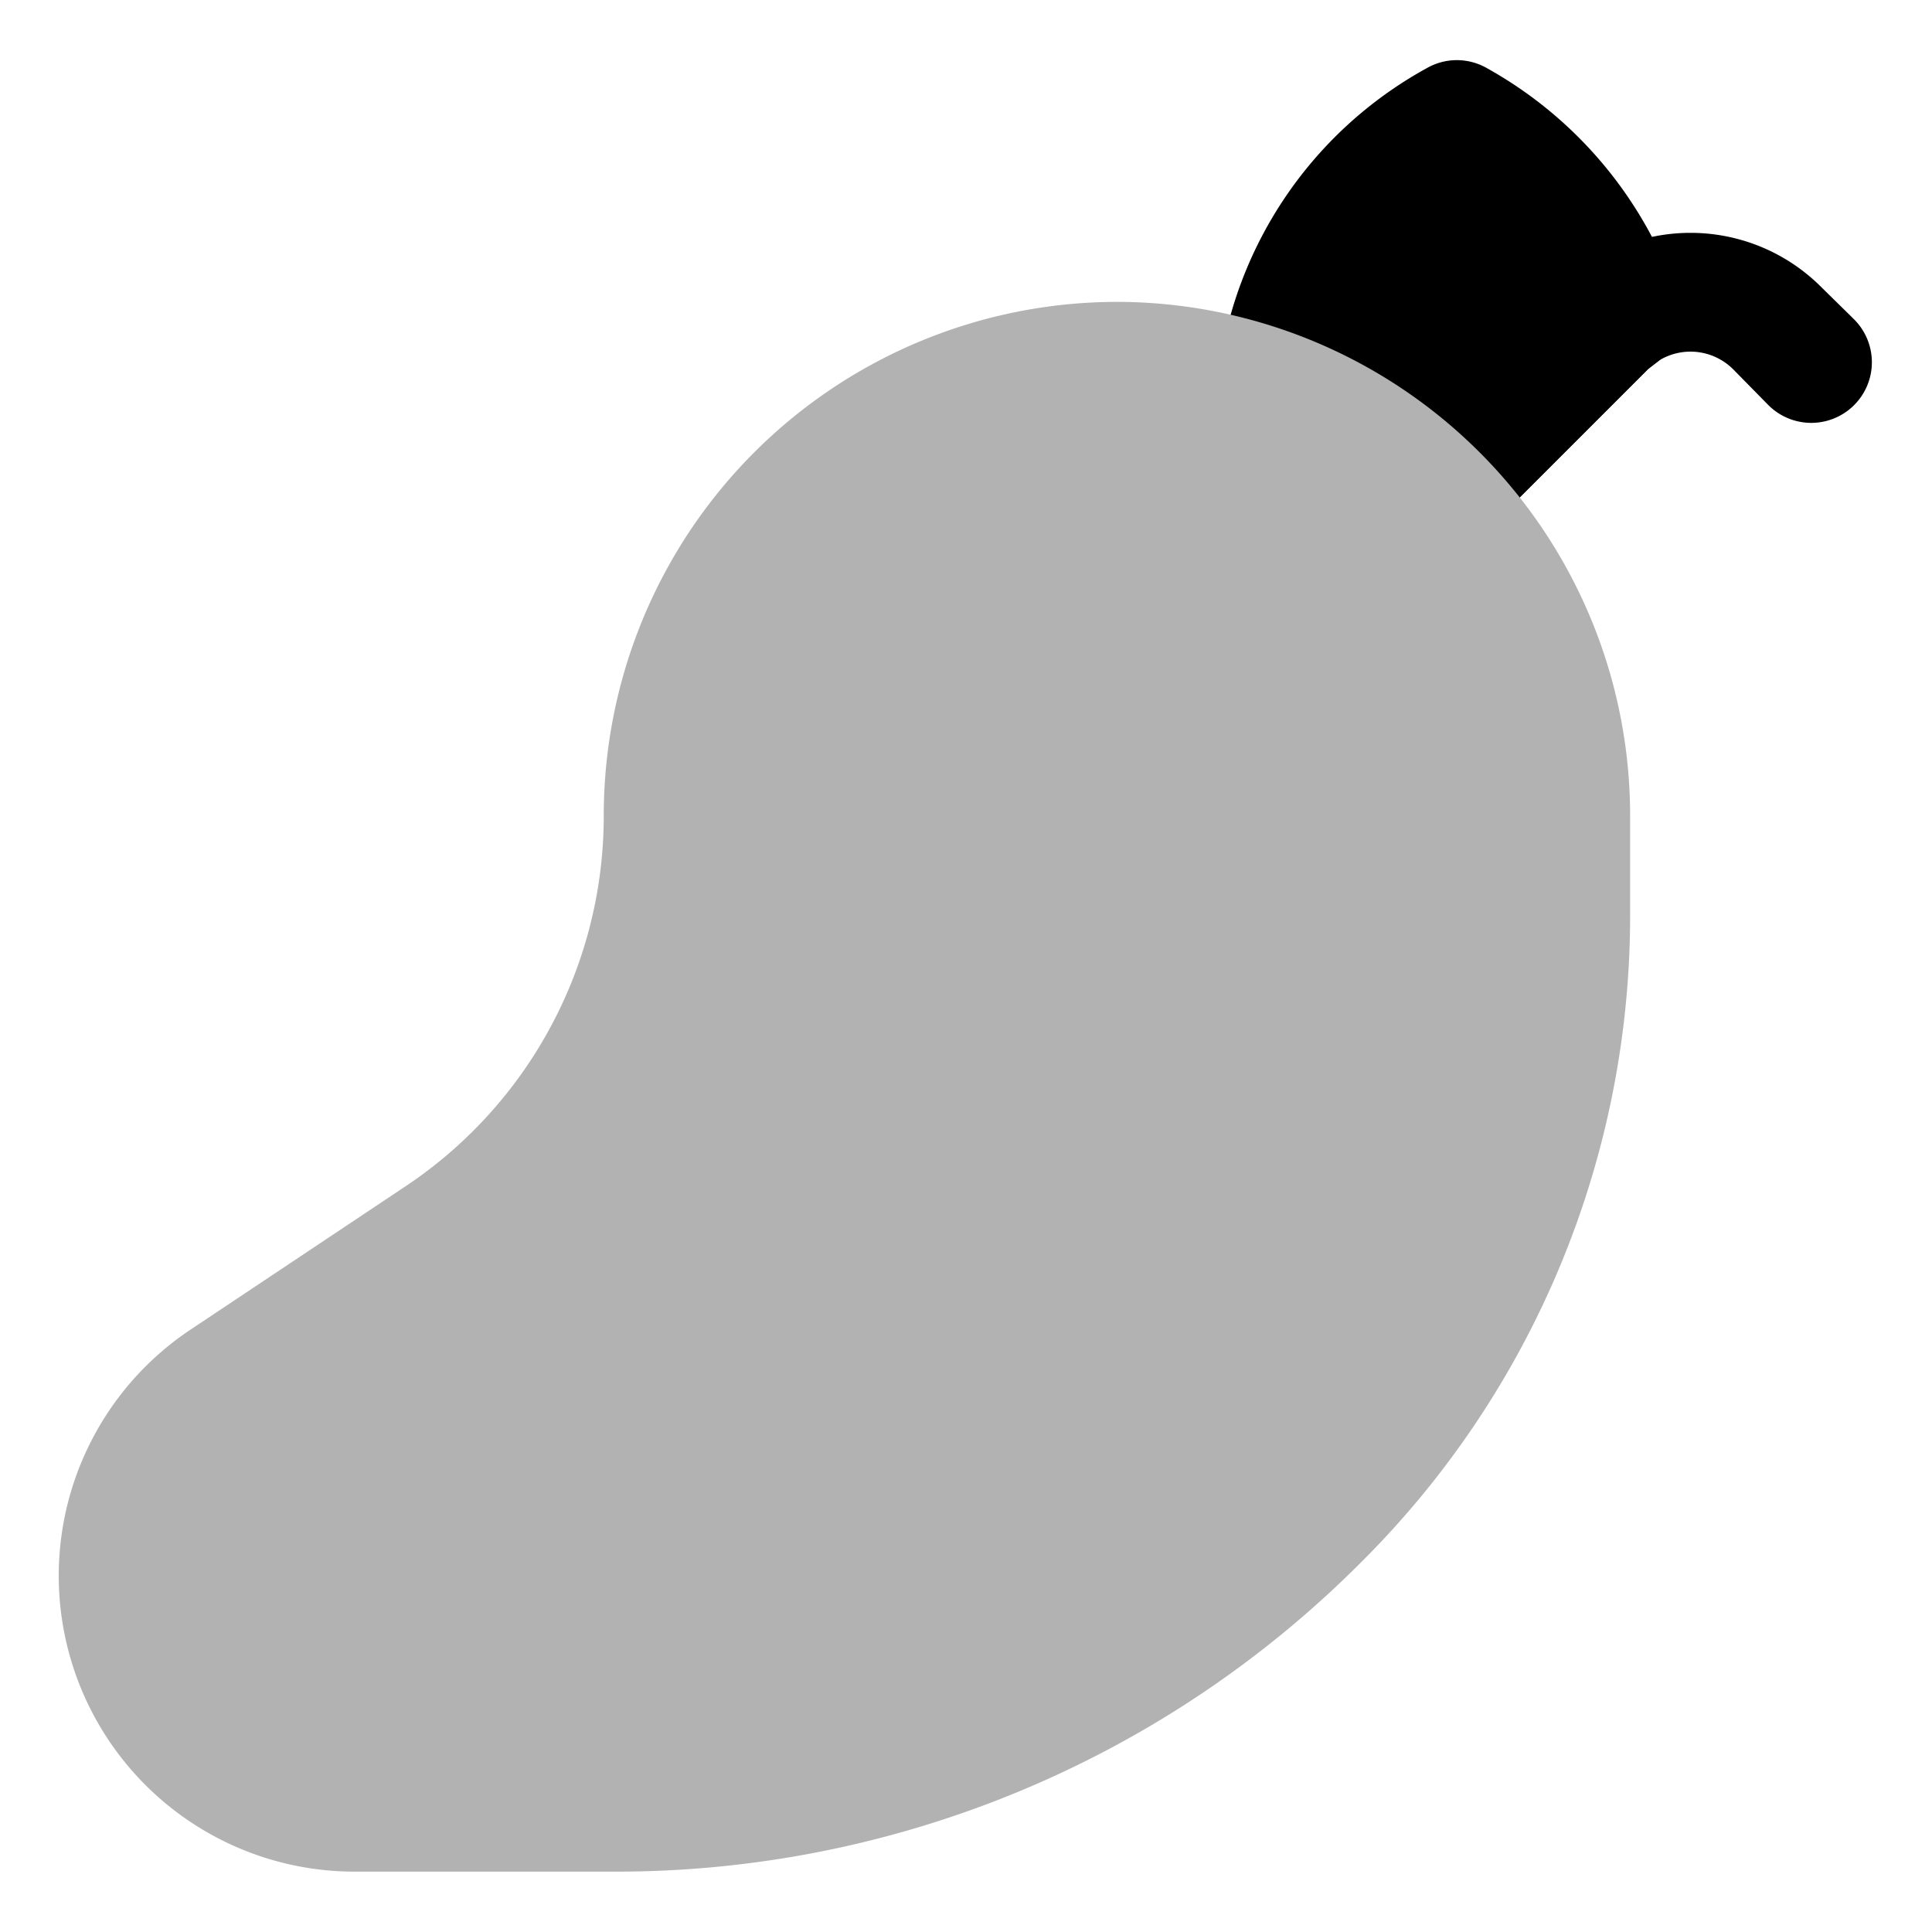
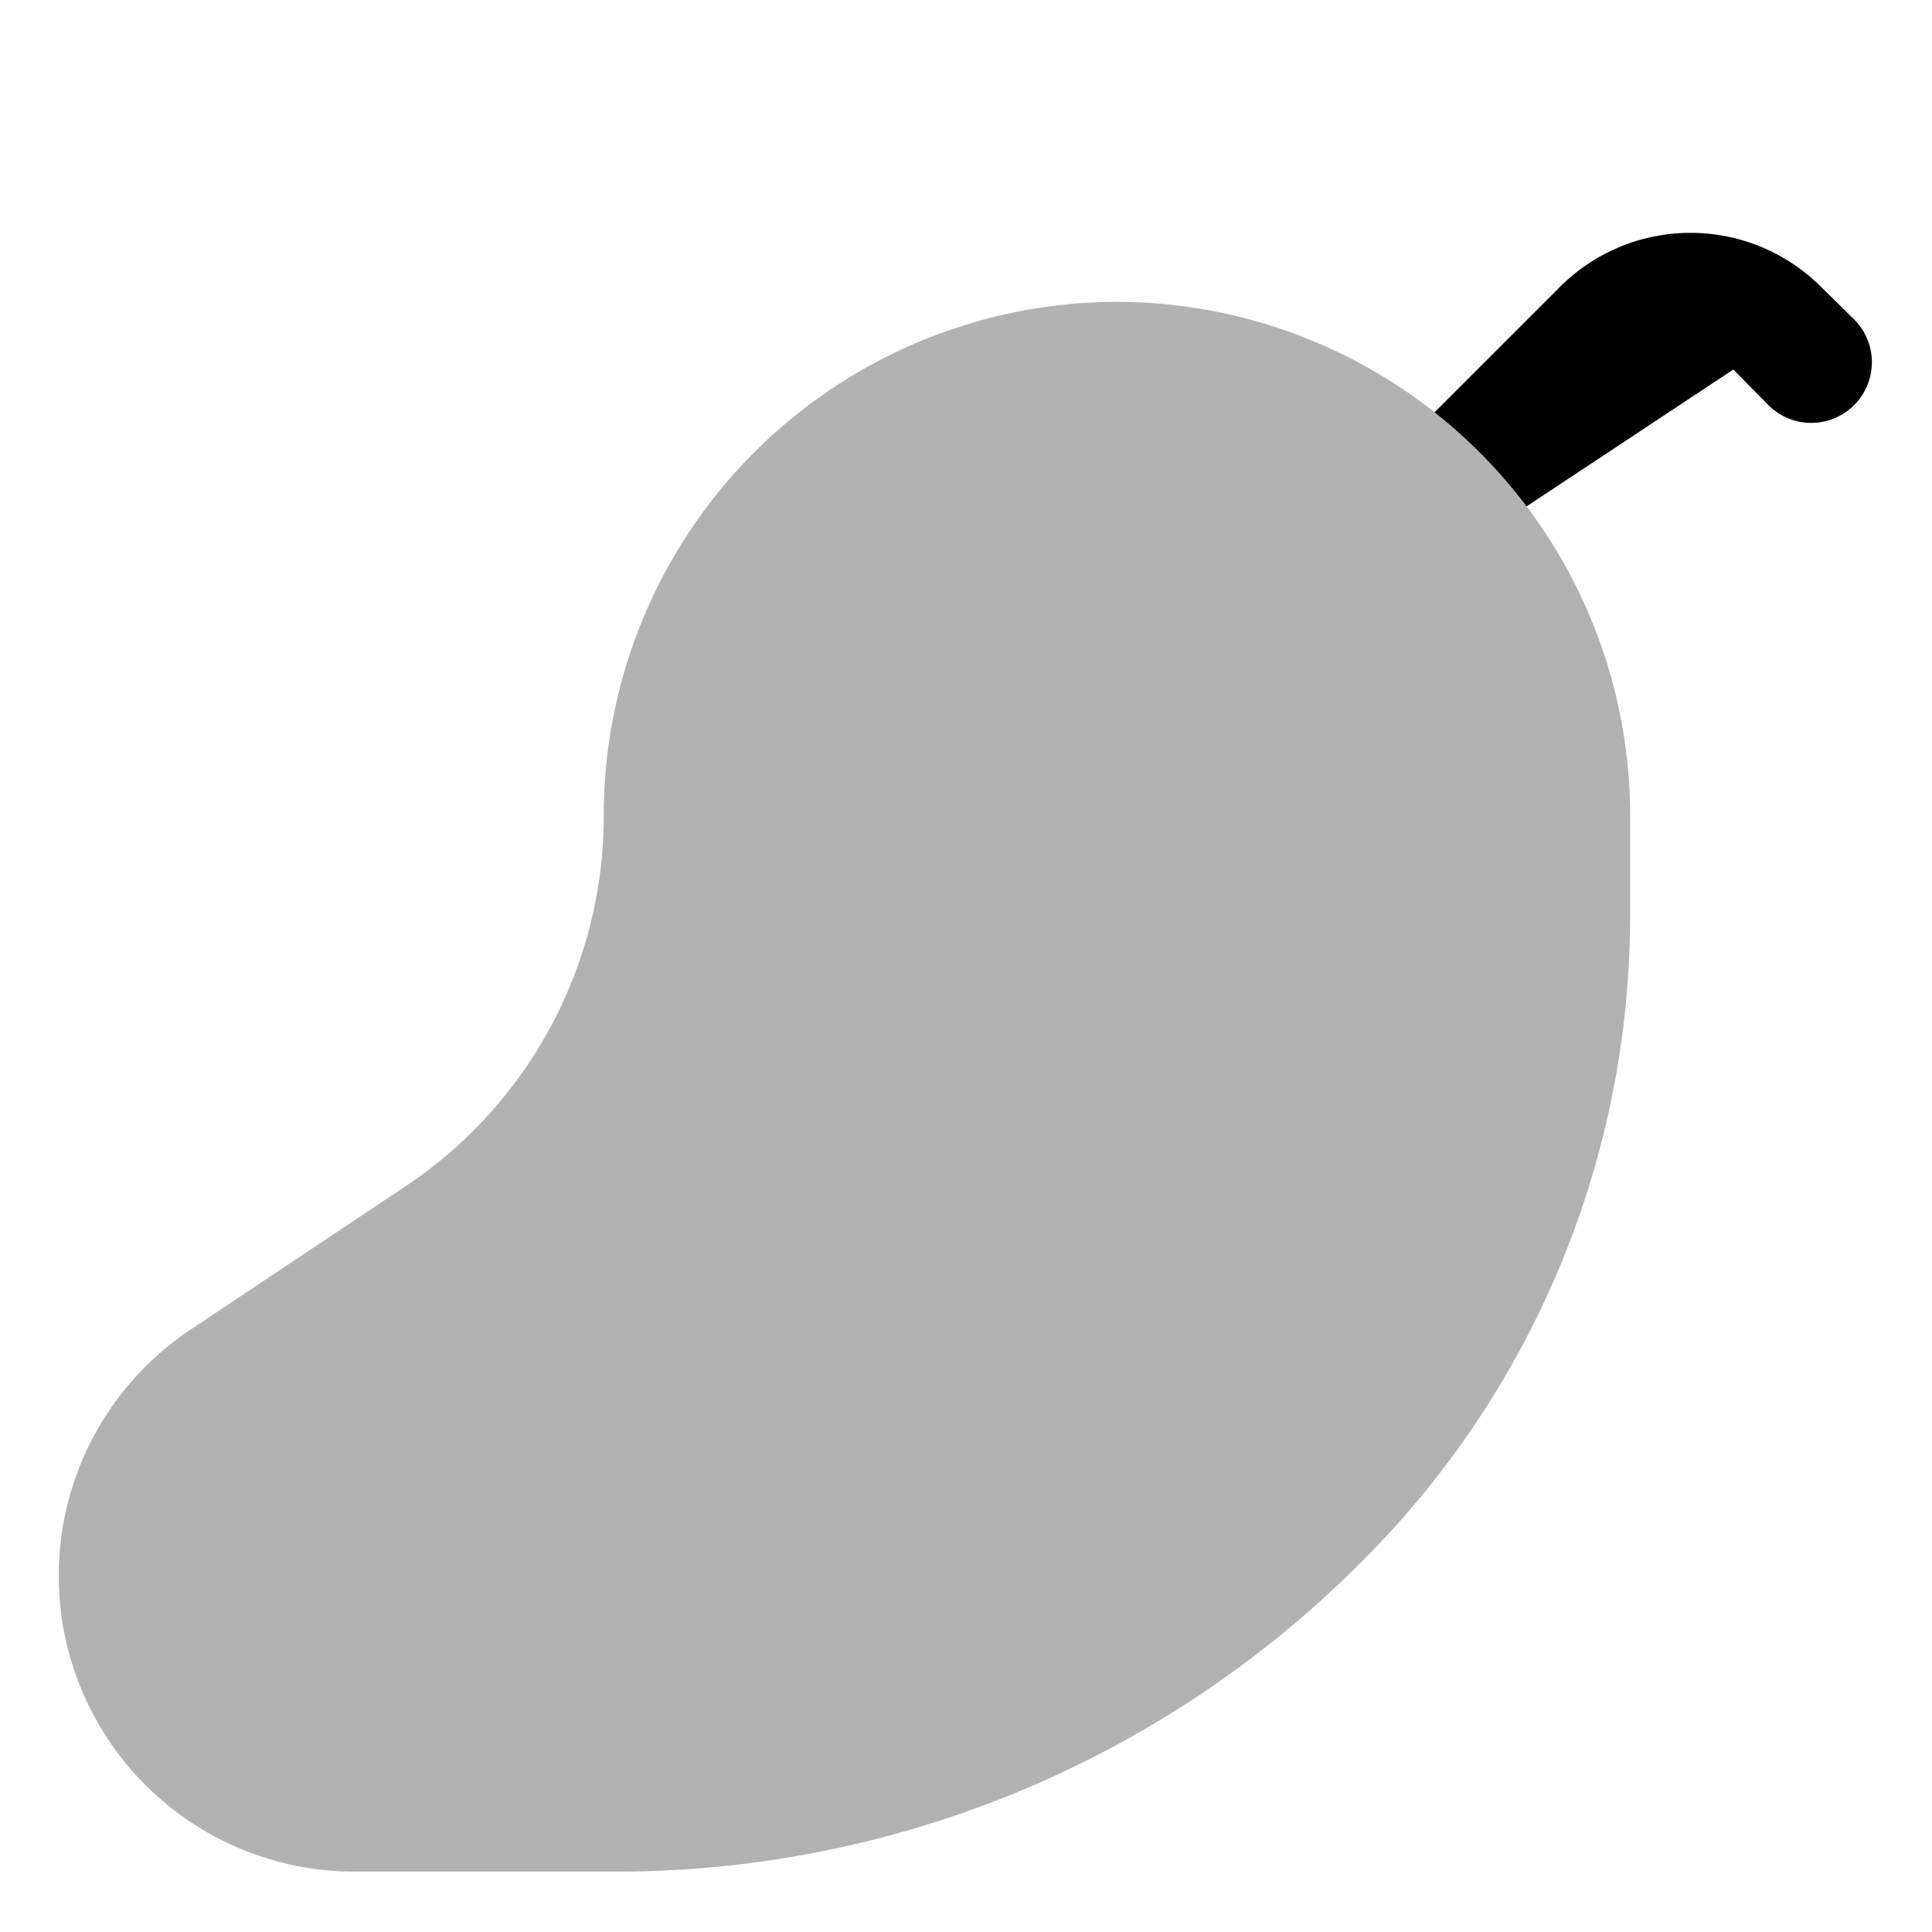
<svg xmlns="http://www.w3.org/2000/svg" width="800px" height="800px" viewBox="0 0 32 32" id="OBJECT">
  <defs>
    <style>.cls-1{fill:#b2b2b2;}</style>
  </defs>
  <title />
-   <path d="M23.8,9.2a1,1,0,0,1-.7-.3,1,1,0,0,1,0-1.41l2.78-2.78a3.06,3.06,0,0,1,4.24,0l.59.58a1,1,0,0,1-1.42,1.42l-.58-.59a1,1,0,0,0-1.42,0L24.51,8.9A1,1,0,0,1,23.8,9.2Z" />
-   <path d="M27.78,4.89a6.86,6.86,0,0,0-3.15-3.76,1,1,0,0,0-1,0,6.75,6.75,0,0,0-3.47,5.28,1,1,0,0,0,.64,1A6.68,6.68,0,0,1,23.1,8.9a1,1,0,0,0,.7.3,1,1,0,0,0,.71-.3l2.78-2.78.13-.1A1,1,0,0,0,27.78,4.89Z" />
+   <path d="M23.8,9.2a1,1,0,0,1-.7-.3,1,1,0,0,1,0-1.41l2.78-2.78a3.06,3.06,0,0,1,4.24,0l.59.58a1,1,0,0,1-1.42,1.42l-.58-.59L24.51,8.9A1,1,0,0,1,23.8,9.2Z" />
  <path class="cls-1" d="M18.5,5A8.51,8.51,0,0,0,10,13.5a7.37,7.37,0,0,1-3.3,6.16L3.19,22a4.9,4.9,0,0,0,2.72,9h4.24a17.41,17.41,0,0,0,12.4-5.13A15.11,15.11,0,0,0,27,15.12V13.5A8.51,8.51,0,0,0,18.5,5Z" />
</svg>